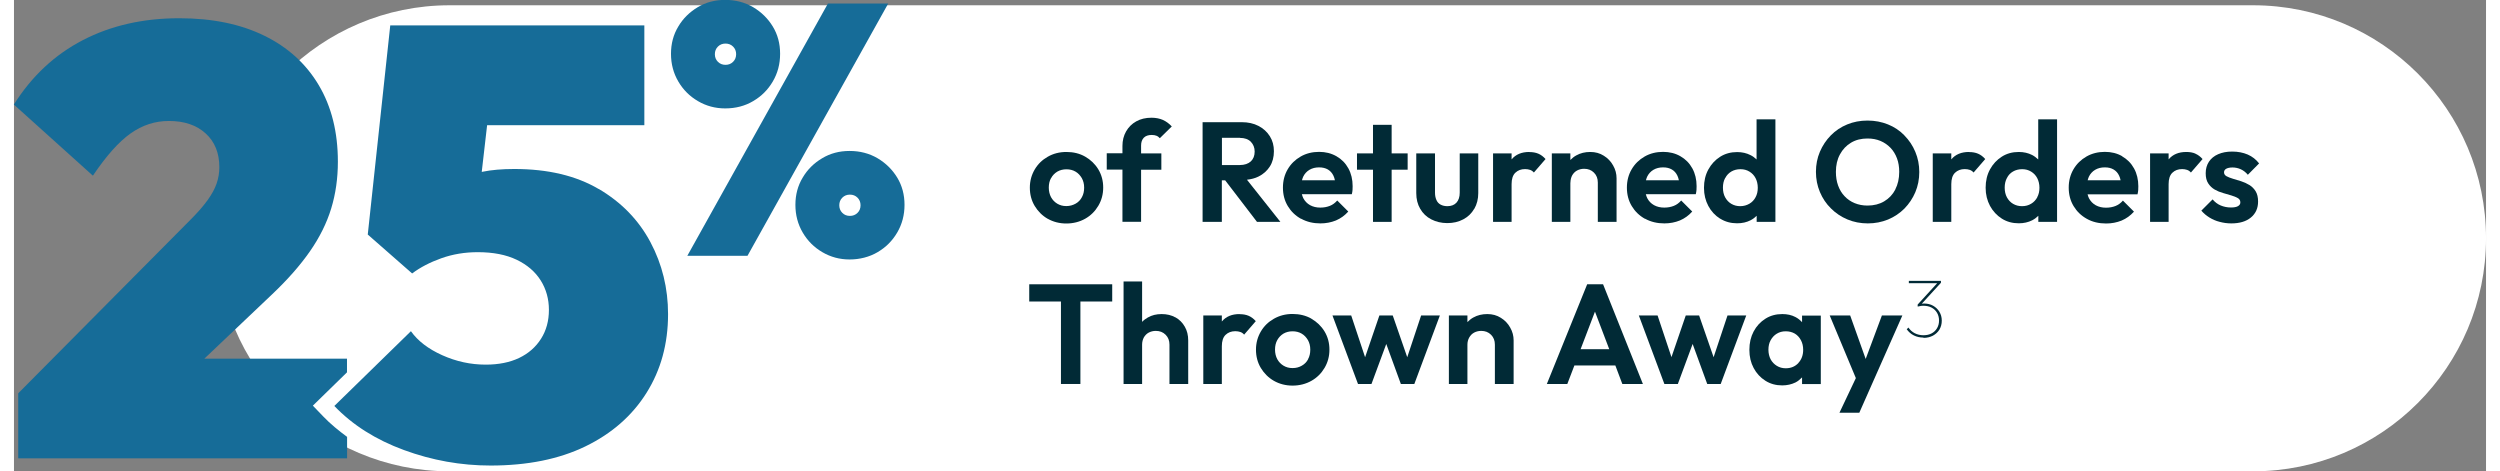
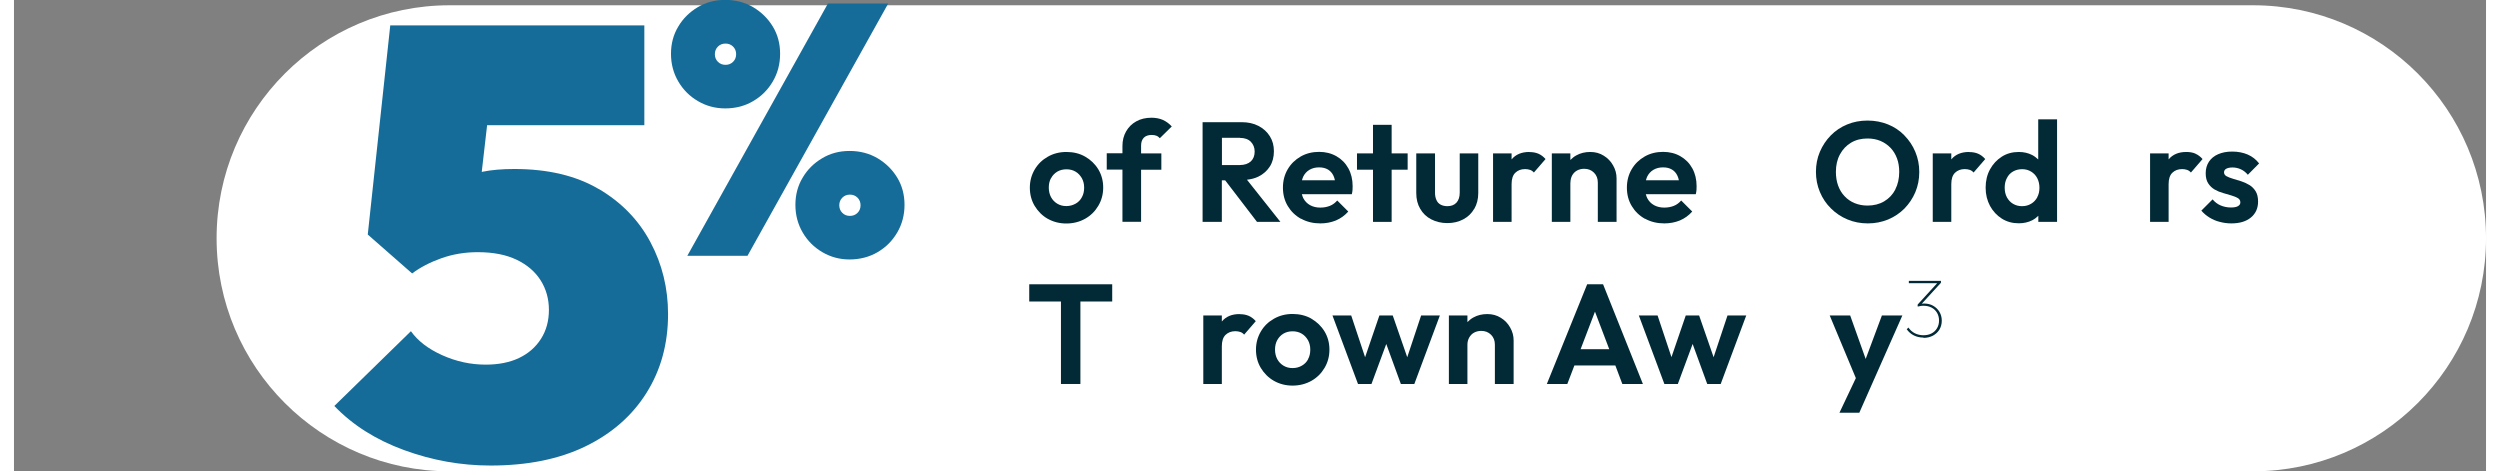
<svg xmlns="http://www.w3.org/2000/svg" id="Layer_263f667a4f0ba6" viewBox="0 0 244 46.52" aria-hidden="true" width="244px" height="46px">
  <rect x="0" y="0" width="244" height="46.52" fill="#808080" stroke="none" />
  <defs>
    <linearGradient class="cerosgradient" data-cerosgradient="true" id="CerosGradient_id5b3c3d745" gradientUnits="userSpaceOnUse" x1="50%" y1="100%" x2="50%" y2="0%">
      <stop offset="0%" stop-color="#d1d1d1" />
      <stop offset="100%" stop-color="#d1d1d1" />
    </linearGradient>
    <linearGradient />
    <style>.cls-1-63f667a4f0ba6{fill:#012a36;}.cls-2-63f667a4f0ba6{fill:#fff;}.cls-3-63f667a4f0ba6{fill:#166c98;}</style>
  </defs>
  <g id="CONTENT63f667a4f0ba6">
    <g id="_25_Thrown_Away_Returns">
      <g id="_Layer_">
        <path class="cls-2-63f667a4f0ba6" d="m43,.52c-12.7,0-23,10.3-23,23s10.3,23,23,23h178c12.7,0,23-10.3,23-23S233.7.52,221,.52H43Z" />
        <g>
          <g>
            <path class="cls-1-63f667a4f0ba6" d="m102.03,21.59c.55.31,1.16.47,1.84.47s1.31-.16,1.86-.47c.55-.31.98-.74,1.3-1.28.32-.54.48-1.14.48-1.8s-.16-1.26-.48-1.79c-.32-.53-.76-.95-1.3-1.26s-1.16-.46-1.85-.46-1.3.16-1.84.47c-.55.31-.98.73-1.29,1.26s-.48,1.12-.48,1.79.16,1.28.48,1.81.75.96,1.29,1.27Zm.34-4.01c.14-.27.35-.48.61-.64.26-.15.56-.23.9-.23s.65.08.9.23c.26.15.46.37.62.64.15.27.23.58.23.94s-.07.67-.22.94c-.14.27-.35.49-.62.64s-.57.24-.92.24-.63-.08-.9-.24c-.26-.16-.46-.37-.61-.64-.14-.27-.22-.58-.22-.94s.07-.67.22-.94Z" />
            <path class="cls-1-63f667a4f0ba6" d="m111.25,21.9v-5.15h2v-1.61h-2v-.77c0-.34.09-.59.27-.78.18-.18.44-.27.78-.27.19,0,.34.03.47.08s.24.14.33.24l1.18-1.16c-.26-.28-.55-.49-.87-.64-.32-.14-.7-.22-1.13-.22-.58,0-1.08.12-1.51.36s-.76.57-1,.99-.36.9-.36,1.43v.73h-1.55v1.61h1.55v5.15h1.85Z" />
            <path class="cls-1-63f667a4f0ba6" d="m119.22,17.8h.33l3.14,4.1h2.31l-3.3-4.16c.41-.05.79-.14,1.13-.31.49-.24.86-.58,1.13-1,.27-.42.4-.93.4-1.5s-.13-1.05-.4-1.48c-.27-.43-.64-.77-1.12-1.02-.48-.25-1.03-.37-1.66-.37h-3.86v9.84h1.9v-4.1Zm1.78-4.19c.47,0,.83.13,1.08.38.25.26.38.58.38.97,0,.41-.13.74-.38.97s-.62.36-1.09.36h-1.76v-2.69h1.78Z" />
            <path class="cls-1-63f667a4f0ba6" d="m127.05,21.59c.56.31,1.19.46,1.9.46.55,0,1.06-.1,1.53-.29.47-.2.87-.49,1.22-.88l-1.09-1.09c-.21.24-.45.42-.73.53s-.59.17-.94.17c-.38,0-.72-.08-1.01-.24-.29-.16-.51-.39-.67-.69-.06-.12-.1-.25-.14-.39h4.93c.04-.16.06-.3.07-.43,0-.13.01-.25.01-.37,0-.65-.14-1.24-.42-1.75-.28-.51-.67-.91-1.18-1.2s-1.07-.43-1.71-.43c-.67,0-1.28.15-1.82.46s-.97.73-1.28,1.26c-.31.53-.47,1.13-.47,1.81s.16,1.29.48,1.82c.32.53.75.95,1.31,1.26Zm.82-4.83c.27-.16.59-.24.95-.24.34,0,.63.07.87.21.23.14.42.34.55.62.06.13.11.28.14.44h-3.25c.03-.11.07-.24.12-.35.14-.29.35-.52.62-.68Z" />
            <polygon class="cls-1-63f667a4f0ba6" points="134.14 21.9 135.98 21.9 135.98 16.75 137.56 16.75 137.56 15.14 135.98 15.14 135.98 12.32 134.14 12.32 134.14 15.14 132.56 15.14 132.56 16.75 134.14 16.75 134.14 21.9" />
            <path class="cls-1-63f667a4f0ba6" d="m144.14,20.61c.26-.45.39-.97.39-1.55v-3.92h-1.83v3.88c0,.42-.11.75-.32.98-.21.23-.51.35-.9.35-.25,0-.47-.05-.66-.15-.19-.1-.33-.25-.42-.46-.09-.2-.14-.44-.14-.72v-3.88h-1.85v3.92c0,.59.13,1.11.39,1.55.26.45.62.8,1.09,1.04s.99.37,1.58.37,1.11-.12,1.58-.37.82-.59,1.08-1.04Z" />
            <path class="cls-1-63f667a4f0ba6" d="m149.57,15c-.76,0-1.33.24-1.74.72,0,0,0,.01-.01.02v-.6h-1.83v6.76h1.83v-3.72c0-.51.12-.89.37-1.13.25-.24.57-.36.96-.36.19,0,.35.03.5.08.14.05.27.14.37.26l1.15-1.33c-.21-.24-.45-.42-.71-.53-.26-.11-.55-.16-.89-.16Z" />
            <path class="cls-1-63f667a4f0ba6" d="m153.63,18.02c0-.26.06-.5.17-.71.12-.21.28-.37.48-.48.21-.11.44-.17.7-.17.39,0,.71.12.97.38s.38.58.38.98v3.88h1.85v-4.3c0-.45-.11-.87-.34-1.27-.22-.4-.53-.72-.92-.96-.39-.25-.83-.37-1.34-.37s-.97.11-1.38.34c-.22.12-.41.28-.58.45v-.65h-1.83v6.76h1.83v-3.88Z" />
            <path class="cls-1-63f667a4f0ba6" d="m161,21.59c.56.31,1.19.46,1.9.46.55,0,1.06-.1,1.53-.29.47-.2.87-.49,1.22-.88l-1.09-1.09c-.21.24-.45.42-.73.53-.28.11-.59.17-.94.17-.38,0-.72-.08-1.01-.24-.29-.16-.51-.39-.67-.69-.06-.12-.1-.25-.14-.39h4.93c.04-.16.06-.3.07-.43,0-.13.01-.25.01-.37,0-.65-.14-1.24-.42-1.75-.28-.51-.67-.91-1.18-1.2-.5-.29-1.07-.43-1.71-.43-.67,0-1.28.15-1.82.46-.54.31-.97.73-1.28,1.26-.31.53-.47,1.13-.47,1.81s.16,1.29.48,1.82c.32.53.75.95,1.31,1.26Zm.82-4.83c.27-.16.59-.24.95-.24.35,0,.63.07.87.21s.42.34.55.62c.06.13.11.28.14.44h-3.25c.03-.11.07-.24.12-.35.14-.29.35-.52.62-.68Z" />
-             <path class="cls-1-63f667a4f0ba6" d="m168.41,21.58c.49.31,1.05.46,1.67.46.5,0,.94-.1,1.33-.3.23-.12.43-.27.6-.44v.6h1.85v-10.12h-1.86v3.96c-.18-.17-.37-.32-.6-.43-.39-.2-.83-.3-1.32-.3-.62,0-1.18.15-1.67.46-.49.31-.88.73-1.17,1.26-.29.53-.43,1.13-.43,1.81s.15,1.26.43,1.79.68.95,1.17,1.26Zm.5-4.01c.14-.28.35-.49.6-.64.26-.15.56-.23.9-.23s.63.08.89.24c.26.16.46.37.6.64s.22.59.22.95-.07.67-.22.94c-.14.27-.35.49-.61.64s-.56.24-.9.24-.62-.08-.88-.23c-.26-.15-.46-.37-.61-.64s-.22-.6-.22-.96.07-.67.22-.95Z" />
            <path class="cls-1-63f667a4f0ba6" d="m186.59,13.36c-.46-.47-1-.83-1.62-1.08s-1.29-.38-2.02-.38-1.39.13-2,.38-1.16.61-1.62,1.08-.82,1.01-1.08,1.62-.39,1.27-.39,1.98.13,1.37.39,1.99c.26.62.62,1.16,1.09,1.62.47.47,1.01.83,1.63,1.09.62.26,1.29.39,2.01.39s1.37-.13,1.99-.38c.62-.26,1.16-.62,1.62-1.08.46-.47.82-1.01,1.08-1.62.26-.62.39-1.28.39-1.99s-.13-1.37-.39-1.99c-.26-.62-.62-1.16-1.08-1.62Zm-.89,5.34c-.26.5-.63.89-1.1,1.17-.47.28-1.02.42-1.65.42-.46,0-.88-.08-1.27-.24-.39-.16-.72-.39-.99-.68-.28-.29-.49-.64-.64-1.05-.15-.41-.22-.86-.22-1.36,0-.65.13-1.23.4-1.72.27-.5.63-.88,1.1-1.16s1.01-.41,1.62-.41c.48,0,.9.08,1.28.24s.71.39.99.68c.28.29.49.64.64,1.04.15.4.22.85.22,1.33,0,.66-.13,1.24-.39,1.74Z" />
            <path class="cls-1-63f667a4f0ba6" d="m192.97,15c-.76,0-1.33.24-1.74.72,0,0,0,.01-.01.02v-.6h-1.83v6.76h1.83v-3.72c0-.51.12-.89.37-1.13.25-.24.57-.36.96-.36.19,0,.35.03.5.08.14.05.27.14.37.26l1.15-1.33c-.21-.24-.45-.42-.71-.53s-.55-.16-.89-.16Z" />
            <path class="cls-1-63f667a4f0ba6" d="m199.8,15.74c-.18-.17-.37-.32-.6-.44-.39-.2-.83-.3-1.32-.3-.63,0-1.18.15-1.67.46-.49.31-.88.73-1.17,1.26-.29.53-.43,1.13-.43,1.81s.15,1.26.43,1.79c.29.53.68.95,1.17,1.26.49.31,1.05.46,1.67.46.49,0,.94-.1,1.33-.3.23-.12.43-.27.6-.44v.6h1.85v-10.12h-1.86v3.96Zm-.09,3.73c-.15.27-.35.49-.61.64-.26.16-.56.24-.9.24s-.62-.08-.88-.23c-.26-.15-.46-.37-.61-.64-.15-.28-.22-.6-.22-.96s.07-.67.22-.95c.14-.28.34-.49.6-.64.26-.15.56-.23.9-.23s.63.08.89.24.46.37.6.64c.14.27.22.59.22.95s-.07.67-.22.94Z" />
-             <path class="cls-1-63f667a4f0ba6" d="m208.09,15.42c-.5-.29-1.07-.43-1.71-.43-.67,0-1.28.15-1.82.46-.54.31-.97.73-1.28,1.26-.31.53-.47,1.13-.47,1.81s.16,1.29.48,1.82c.32.53.75.95,1.31,1.26.55.31,1.19.46,1.9.46.55,0,1.06-.1,1.53-.29.47-.2.87-.49,1.22-.88l-1.09-1.09c-.21.24-.45.42-.73.53s-.59.17-.94.17c-.38,0-.72-.08-1.01-.24-.29-.16-.51-.39-.67-.69-.06-.12-.1-.25-.14-.39h4.93c.04-.16.06-.3.07-.43,0-.13.01-.25.01-.37,0-.65-.14-1.24-.42-1.75-.28-.51-.67-.91-1.18-1.2Zm-2.67,1.34c.27-.16.59-.24.95-.24s.63.07.87.21.42.34.55.62c.06.13.11.28.14.44h-3.25c.03-.11.07-.24.12-.35.14-.29.35-.52.62-.68Z" />
            <path class="cls-1-63f667a4f0ba6" d="m215.31,15.16c-.26-.11-.55-.16-.89-.16-.76,0-1.33.24-1.74.72,0,0,0,.01-.01.02v-.6h-1.83v6.76h1.83v-3.72c0-.51.12-.89.37-1.13.25-.24.57-.36.96-.36.19,0,.35.03.5.08.14.05.27.14.37.26l1.15-1.33c-.21-.24-.45-.42-.71-.53Z" />
            <path class="cls-1-63f667a4f0ba6" d="m220.64,18.26c-.26-.16-.53-.28-.81-.37-.28-.09-.56-.17-.82-.25s-.47-.16-.63-.25c-.16-.09-.24-.22-.24-.38,0-.15.07-.27.21-.35.14-.08.35-.13.63-.13s.56.06.82.18c.26.12.49.3.69.54l1.11-1.12c-.3-.39-.67-.68-1.13-.88-.45-.19-.96-.29-1.52-.29s-.99.09-1.39.26c-.39.17-.7.42-.91.74s-.32.7-.32,1.13.08.75.25,1.01.38.46.64.61.53.26.82.34c.29.08.56.16.82.24.26.08.47.16.64.26s.25.24.25.43c0,.16-.08.28-.24.37s-.39.13-.69.13c-.36,0-.7-.07-1.01-.2-.31-.13-.57-.33-.8-.6l-1.11,1.11c.22.26.49.49.8.68.31.19.65.34,1.02.43.37.1.75.15,1.14.15.81,0,1.46-.19,1.93-.58s.71-.91.71-1.58c0-.41-.08-.75-.24-1.01-.16-.26-.37-.47-.63-.63Z" />
            <polygon class="cls-1-63f667a4f0ba6" points="100.21 29.76 103.34 29.76 103.34 37.9 105.26 37.9 105.26 29.76 108.4 29.76 108.4 28.06 100.21 28.06 100.21 29.76" />
-             <path class="cls-1-63f667a4f0ba6" d="m114.64,31.33c-.39-.22-.84-.33-1.36-.33s-.97.11-1.37.34c-.21.12-.4.26-.56.43v-3.99h-1.83v10.12h1.83v-3.88c0-.26.06-.5.17-.71.12-.21.28-.37.48-.48.21-.11.44-.17.7-.17.39,0,.71.12.97.38s.38.58.38.98v3.88h1.85v-4.3c0-.51-.11-.97-.34-1.36-.22-.39-.53-.7-.92-.92Z" />
            <path class="cls-1-63f667a4f0ba6" d="m120.97,31c-.76,0-1.33.24-1.74.72,0,0,0,.01-.01.02v-.6h-1.83v6.76h1.83v-3.72c0-.51.12-.89.37-1.13.25-.24.57-.36.96-.36.19,0,.35.03.5.08.15.05.27.14.37.26l1.15-1.33c-.21-.24-.45-.42-.71-.53-.26-.11-.55-.16-.89-.16Z" />
            <path class="cls-1-63f667a4f0ba6" d="m128.06,31.45c-.55-.31-1.17-.46-1.86-.46s-1.29.16-1.84.47c-.55.31-.98.73-1.29,1.26s-.48,1.12-.48,1.79.16,1.28.48,1.81.75.96,1.29,1.27c.55.31,1.16.47,1.84.47s1.31-.16,1.86-.47c.55-.31.98-.74,1.3-1.28.32-.54.48-1.14.48-1.8s-.16-1.26-.48-1.79c-.32-.53-.76-.95-1.3-1.26Zm-.32,4c-.14.27-.35.49-.62.64-.27.16-.57.24-.92.24s-.63-.08-.9-.24c-.26-.16-.46-.37-.61-.64-.14-.27-.22-.58-.22-.94s.07-.67.22-.94.35-.48.61-.64c.26-.15.56-.23.9-.23s.65.08.9.23c.26.15.46.37.62.64.15.27.23.58.23.94s-.07.67-.22.94Z" />
            <polygon class="cls-1-63f667a4f0ba6" points="137.52 35.26 136.09 31.14 134.77 31.14 133.36 35.26 131.99 31.14 130.14 31.14 132.66 37.9 133.99 37.9 135.45 33.95 136.89 37.9 138.22 37.9 140.74 31.14 138.89 31.14 137.52 35.26" />
            <path class="cls-1-63f667a4f0ba6" d="m146.76,31.37c-.39-.25-.83-.37-1.34-.37s-.97.11-1.38.34c-.22.12-.41.28-.58.45v-.65h-1.83v6.76h1.83v-3.88c0-.26.06-.5.18-.71s.28-.37.48-.48c.21-.11.44-.17.7-.17.39,0,.71.12.97.38s.38.58.38.98v3.88h1.85v-4.3c0-.45-.11-.87-.34-1.27-.22-.4-.53-.72-.92-.96Z" />
            <path class="cls-1-63f667a4f0ba6" d="m155.28,28.06l-3.98,9.84h2.02l.7-1.83h4.04l.69,1.83h2.03l-3.93-9.84h-1.57Zm-.65,6.41l1.42-3.71,1.41,3.71h-2.82Z" />
            <polygon class="cls-1-63f667a4f0ba6" points="167.76 35.26 166.33 31.14 165.01 31.14 163.6 35.25 162.23 31.14 160.38 31.14 162.9 37.9 164.23 37.9 165.69 33.95 167.13 37.9 168.46 37.9 170.98 31.14 169.13 31.14 167.76 35.26" />
-             <path class="cls-1-63f667a4f0ba6" d="m176.49,31.8c-.19-.2-.4-.38-.66-.51-.38-.2-.81-.29-1.29-.29-.63,0-1.18.15-1.67.46-.49.31-.88.73-1.16,1.26-.28.53-.42,1.13-.42,1.81s.14,1.26.42,1.79.67.95,1.16,1.26c.49.31,1.04.46,1.66.46.48,0,.92-.1,1.31-.29.26-.13.46-.31.65-.5v.66h1.85v-6.76h-1.85v.66Zm-.36,4.03c-.32.34-.73.52-1.25.52-.33,0-.62-.08-.88-.24-.26-.16-.46-.37-.61-.64-.14-.27-.22-.59-.22-.95s.07-.67.22-.94.35-.49.6-.64c.26-.16.55-.24.89-.24s.64.08.9.23c.25.15.45.37.6.65s.22.6.22.95c0,.52-.16.96-.48,1.3Z" />
            <polygon class="cls-1-63f667a4f0ba6" points="182.77 35.43 181.24 31.14 179.22 31.14 181.8 37.32 180.18 40.74 182.14 40.74 183.37 37.96 186.39 31.14 184.37 31.14 182.77 35.43" />
          </g>
          <path class="cls-1-63f667a4f0ba6" d="m188.47,33.32c-.34,0-.66-.07-.94-.21-.29-.14-.52-.35-.71-.61l.17-.17c.16.24.37.43.62.56.26.13.55.2.86.2s.57-.06.8-.18c.23-.12.41-.29.54-.51s.2-.47.2-.76-.07-.55-.2-.77c-.13-.22-.31-.39-.54-.51-.23-.12-.5-.18-.81-.18-.09,0-.17,0-.26.02-.09.01-.19.03-.29.06l.05-.13c.07-.06.14-.1.24-.13.09-.02.21-.04.34-.04.33,0,.63.07.89.22.26.15.47.35.62.6.15.26.23.54.23.87s-.08.62-.23.88c-.15.25-.37.45-.64.6-.27.14-.58.22-.93.22Zm-1.44-5.37v-.23h3.17v.18l-.23.05h-2.95Zm.87,2.29v-.18l2.03-2.22.27.07-2.04,2.23-.26.11Z" />
        </g>
        <g>
-           <path class="cls-3-63f667a4f0ba6" d="m30.53,41.11l-1.03-1.07,3.37-3.29v-1.35h-14.08l6.7-6.36c1.52-1.44,2.76-2.85,3.72-4.23.96-1.38,1.66-2.79,2.1-4.23.44-1.44.66-2.98.66-4.62,0-2.92-.63-5.44-1.89-7.56-1.26-2.12-3.06-3.75-5.4-4.89-2.34-1.14-5.13-1.71-8.37-1.71-3.56,0-6.73.72-9.51,2.16-2.78,1.44-5.05,3.56-6.81,6.36l7.8,7.02c1.32-1.96,2.56-3.35,3.72-4.17,1.16-.82,2.42-1.23,3.78-1.23,1.52,0,2.73.41,3.63,1.23.9.82,1.35,1.93,1.35,3.33,0,.56-.09,1.1-.27,1.62-.18.52-.48,1.07-.9,1.65-.42.58-.97,1.21-1.65,1.89L.42,38.82v6.42h32.46v-2.12c-.84-.62-1.64-1.27-2.35-2.01" />
          <path class="cls-3-63f667a4f0ba6" d="m57.72,18.66c-2.24-1.32-5.02-1.98-8.34-1.98-1.2,0-2.24.09-3.12.27-.03,0-.06.02-.09.02l.53-4.61h15.52V2.51h-25.08l-2.22,20.64,4.38,3.84c.8-.6,1.76-1.1,2.88-1.5,1.12-.4,2.32-.6,3.6-.6,1.52,0,2.8.25,3.84.75,1.04.5,1.83,1.18,2.37,2.04.54.86.81,1.83.81,2.91s-.26,2.03-.78,2.85c-.52.82-1.24,1.45-2.16,1.89-.92.44-2.02.66-3.3.66-1.48,0-2.91-.31-4.29-.93-1.38-.62-2.41-1.41-3.09-2.37l-7.56,7.38c1.8,1.88,4.09,3.33,6.87,4.35s5.63,1.53,8.55,1.53c3.64,0,6.76-.63,9.36-1.89,2.6-1.26,4.61-3.02,6.03-5.28,1.42-2.26,2.13-4.85,2.13-7.77,0-2.56-.58-4.93-1.74-7.11-1.16-2.18-2.86-3.93-5.1-5.25" />
          <path class="cls-3-63f667a4f0ba6" d="m70.2,10.7c1.03,0,1.95-.24,2.76-.72.82-.48,1.46-1.12,1.94-1.94.48-.82.72-1.72.72-2.73s-.24-1.9-.72-2.69c-.48-.79-1.13-1.43-1.94-1.91-.82-.48-1.74-.72-2.76-.72s-1.91.24-2.71.72c-.8.48-1.45,1.11-1.92,1.91-.48.79-.72,1.69-.72,2.69s.24,1.91.72,2.73c.48.82,1.12,1.46,1.94,1.94.82.48,1.71.72,2.69.72m-.72-6.1c.2-.2.45-.3.75-.3s.55.1.75.3c.2.2.3.45.3.75s-.1.55-.3.75c-.2.2-.45.3-.75.3s-.55-.1-.75-.3c-.2-.2-.3-.45-.3-.75s.1-.55.3-.75" />
          <polygon class="cls-3-63f667a4f0ba6" points="80.34 .35 66.46 25.25 72.4 25.25 86.29 .35 80.34 .35" />
          <path class="cls-3-63f667a4f0ba6" d="m87.18,17.53c-.48-.79-1.13-1.43-1.94-1.91-.82-.48-1.74-.72-2.76-.72s-1.91.24-2.71.72c-.81.48-1.45,1.11-1.92,1.91-.48.79-.72,1.69-.72,2.69s.24,1.91.72,2.73c.48.82,1.12,1.46,1.94,1.94.82.48,1.71.72,2.69.72s1.95-.24,2.76-.72c.82-.48,1.46-1.12,1.94-1.94.48-.82.72-1.73.72-2.73s-.24-1.9-.72-2.69m-3.92,3.48c-.2.2-.45.3-.75.3s-.56-.1-.75-.3c-.2-.2-.3-.45-.3-.75s.1-.55.3-.75c.2-.2.45-.3.75-.3s.55.1.75.3c.2.2.3.45.3.75s-.1.56-.3.75" />
        </g>
      </g>
    </g>
  </g>
</svg>